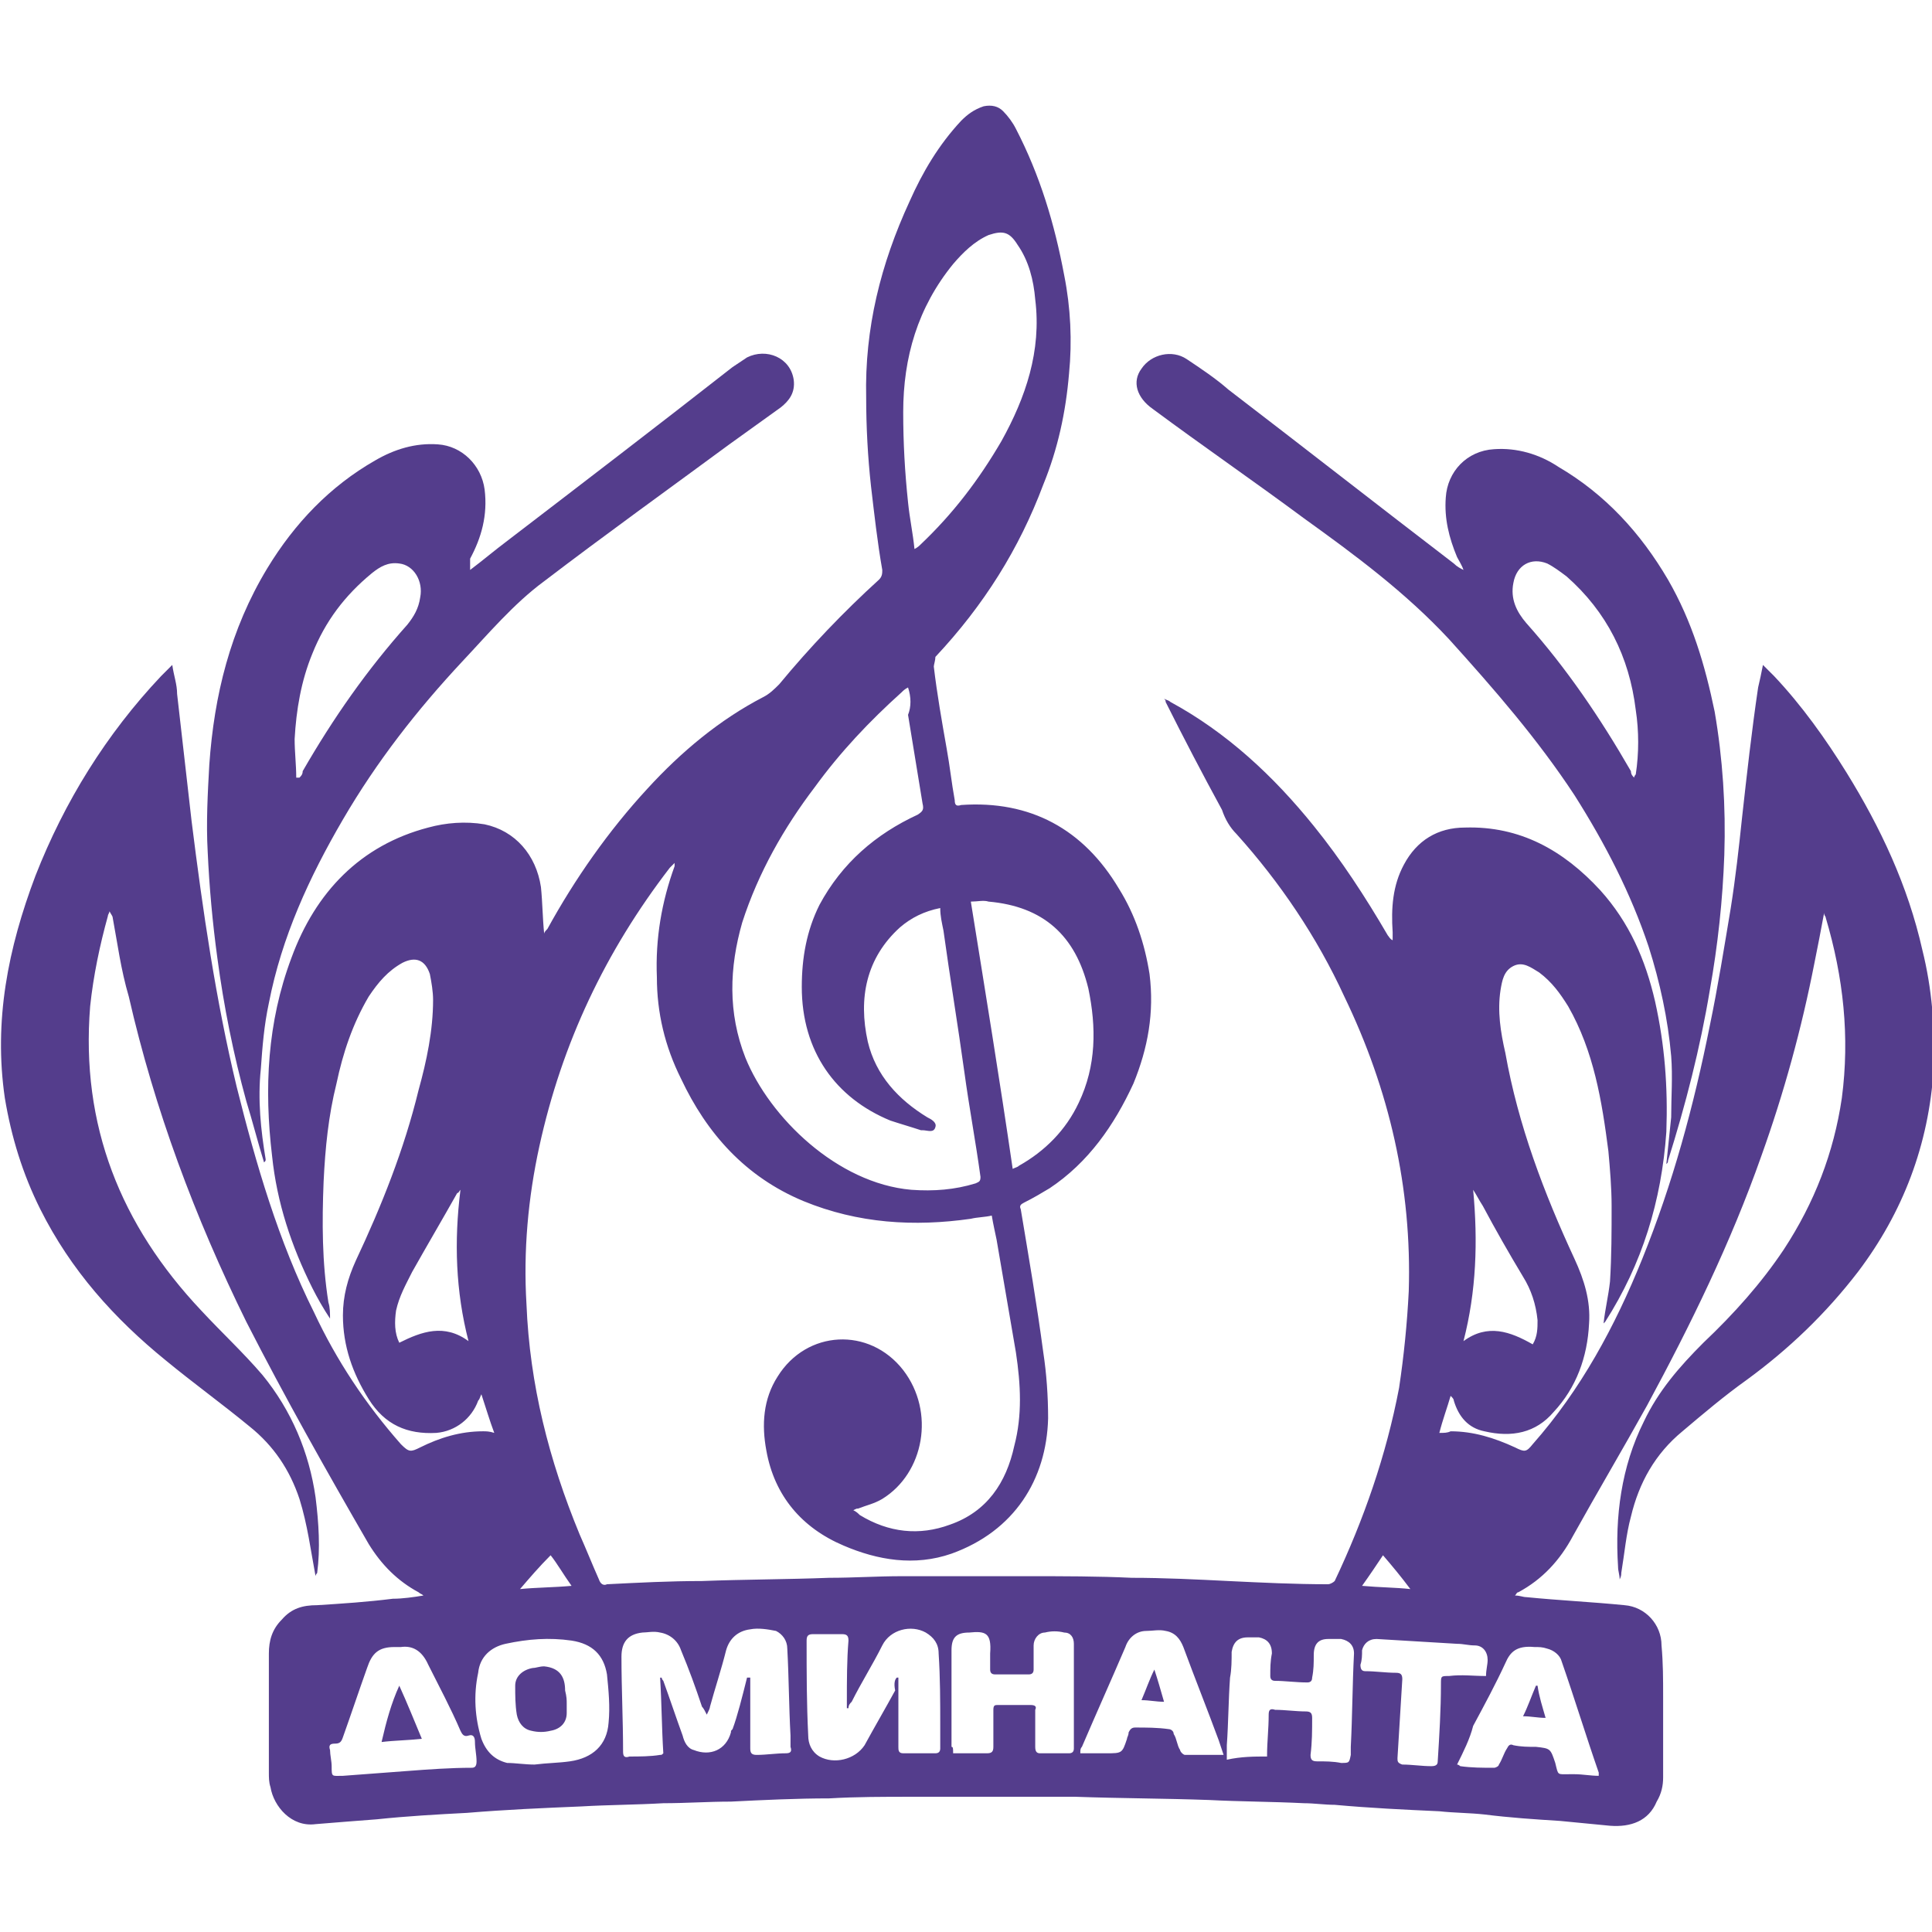
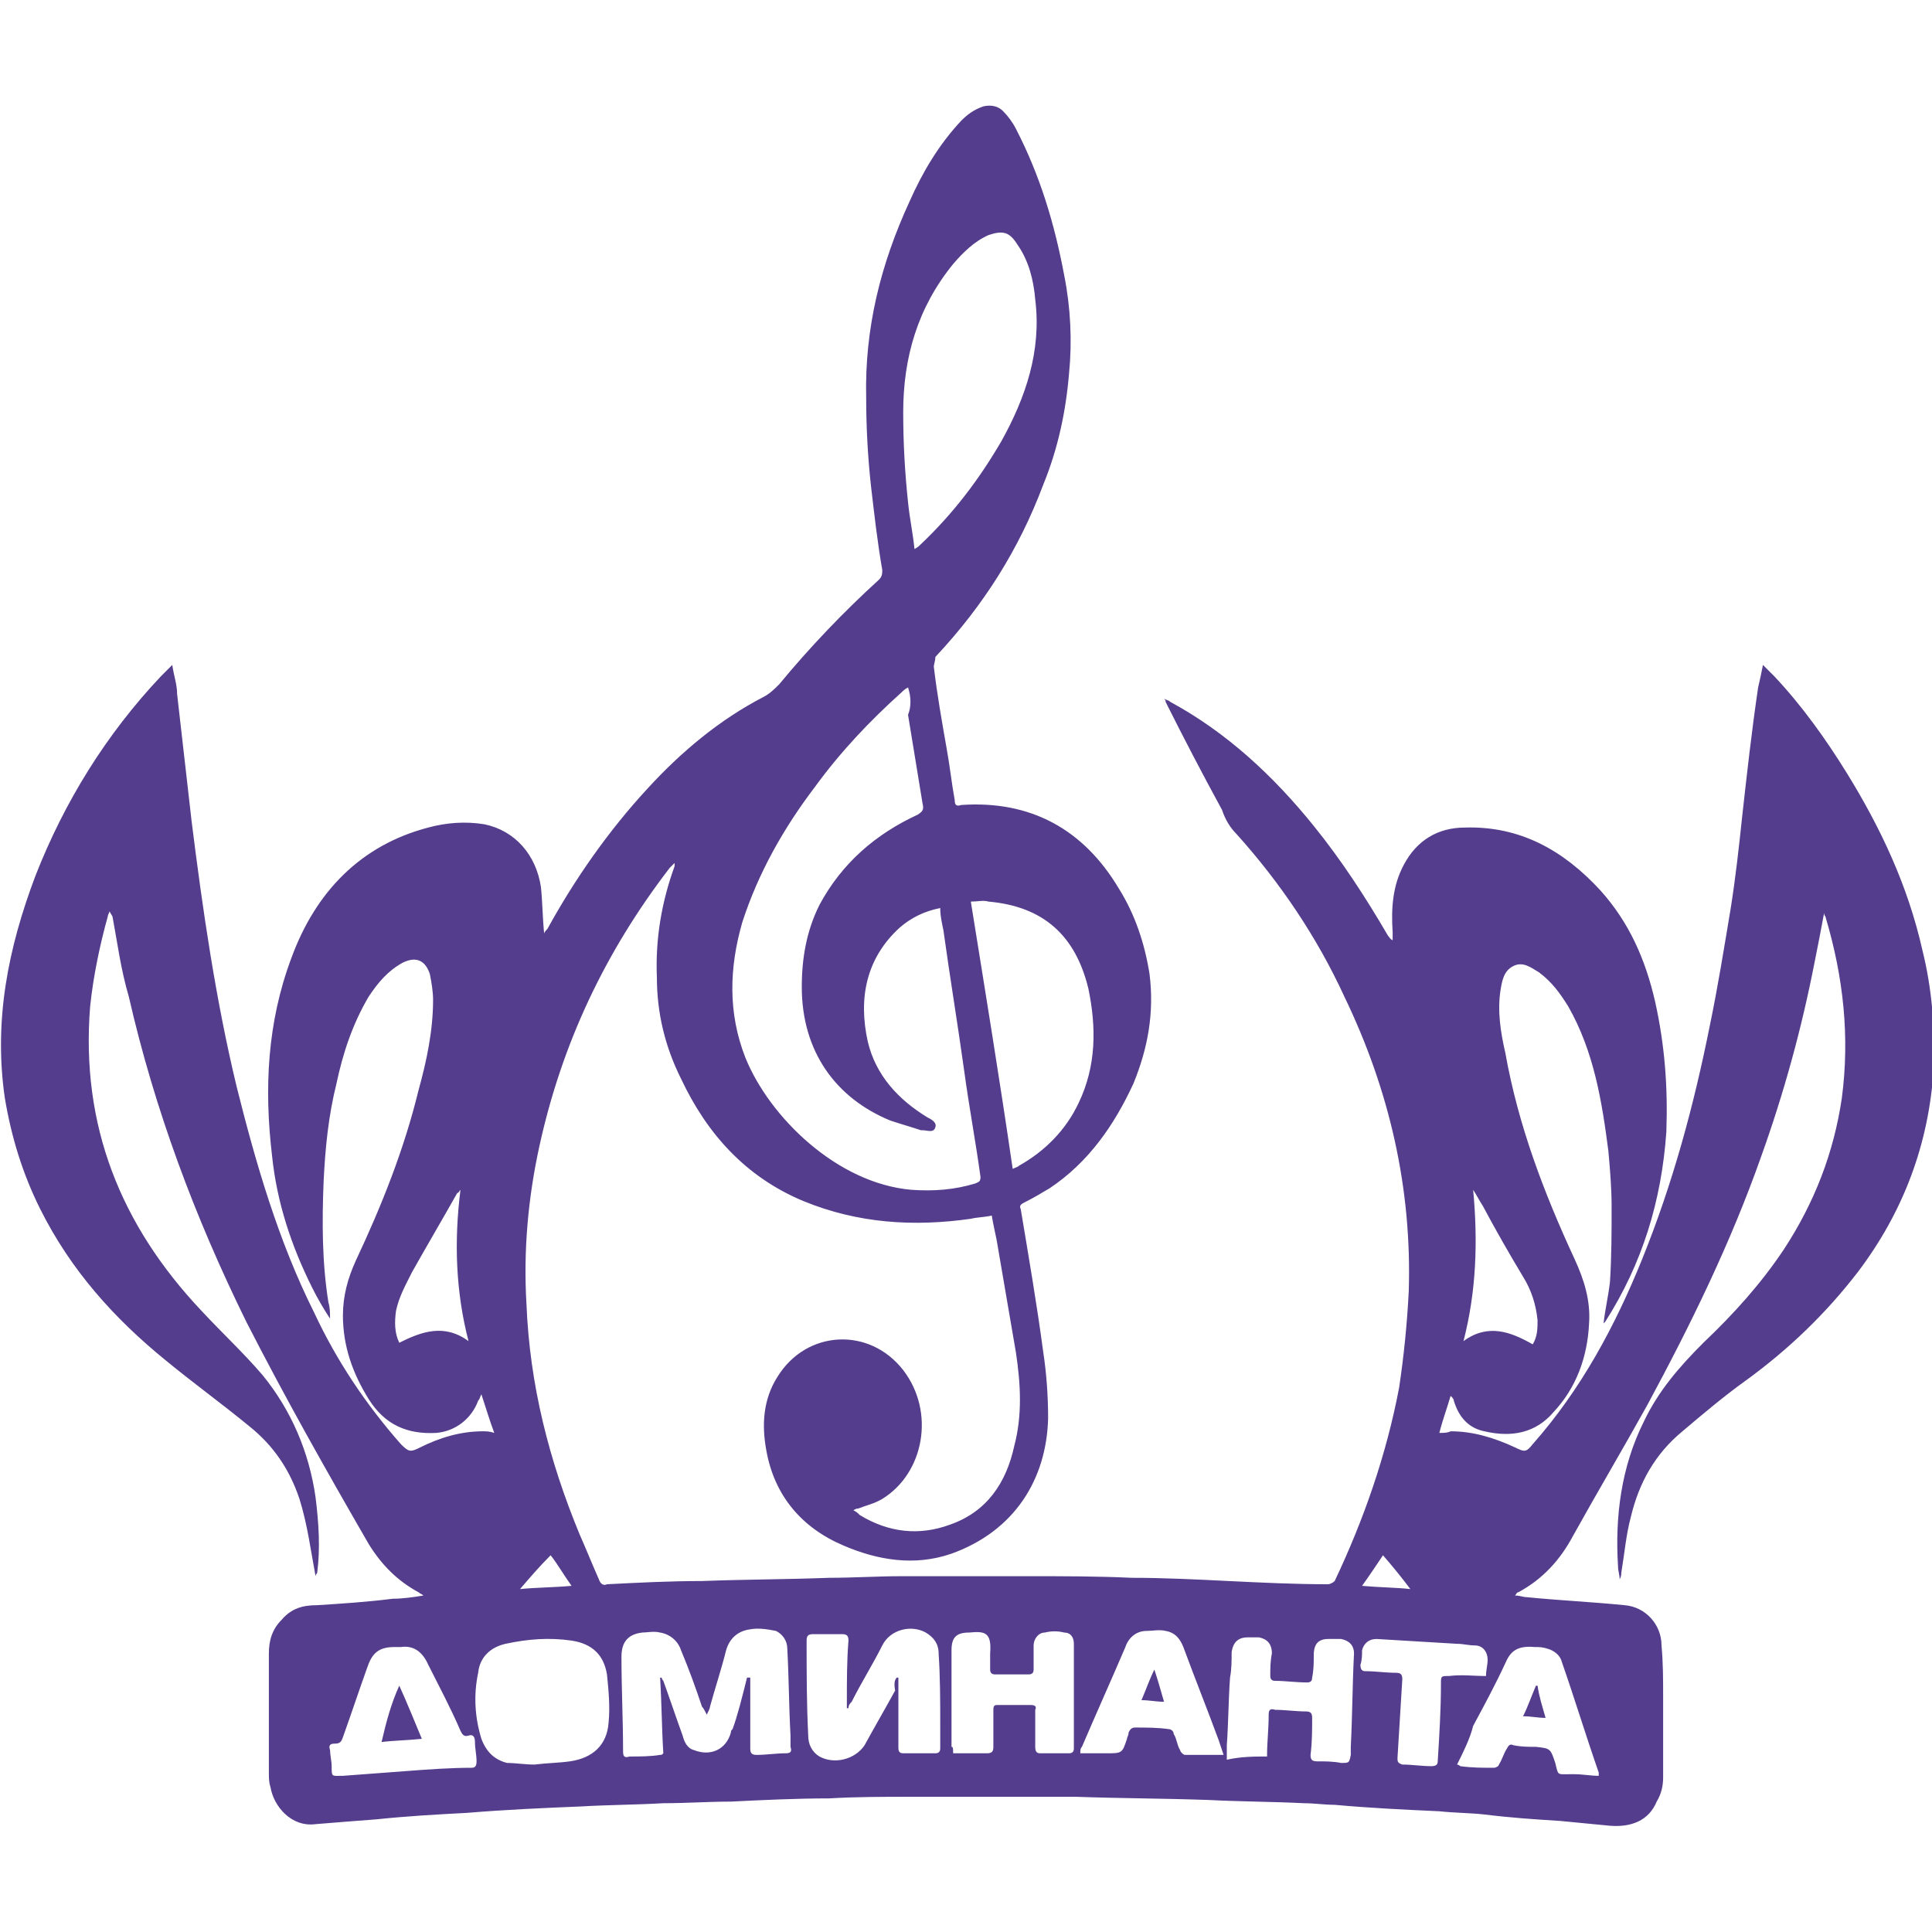
<svg xmlns="http://www.w3.org/2000/svg" version="1.1" id="Слой_1" x="0px" y="0px" viewBox="0 0 120 120" style="enable-background:new 0 0 120 120;" xml:space="preserve">
  <style type="text/css">
	.st0{fill:#543D8C;}
</style>
  <g>
    <path class="st0" d="M19.6,97.9c-0.3-1.6-0.5-3.2-1-4.8c-0.6-1.8-1.6-3.3-3.1-4.5c-1.7-1.4-3.5-2.7-5.2-4.1   c-3.2-2.6-5.9-5.6-7.8-9.4c-1.1-2.2-1.8-4.5-2.2-6.9c-0.7-4.8,0.2-9.3,1.9-13.8C4,49.8,6.6,45.6,10,42c0.2-0.2,0.4-0.4,0.7-0.7   c0.1,0.7,0.3,1.2,0.3,1.8c0.3,2.6,0.6,5.3,0.9,7.9c0.7,5.6,1.5,11.1,2.8,16.5c1.2,4.8,2.6,9.6,4.8,14c1.4,3,3.2,5.7,5.4,8.2   c0.5,0.5,0.6,0.5,1.2,0.2c1.2-0.6,2.5-1,3.9-1c0.2,0,0.4,0,0.7,0.1c-0.3-0.8-0.5-1.5-0.8-2.4c-0.1,0.2-0.1,0.3-0.2,0.4   c-0.4,1.1-1.4,1.9-2.6,2c-1.8,0.1-3.2-0.5-4.2-2.1c-1-1.6-1.6-3.3-1.6-5.2c0-1.2,0.3-2.3,0.8-3.4c1.6-3.4,3-6.9,3.9-10.6   c0.5-1.8,0.9-3.7,0.9-5.6c0-0.5-0.1-1.1-0.2-1.6c-0.3-0.9-0.9-1.1-1.7-0.7c-0.9,0.5-1.5,1.2-2.1,2.1c-1,1.7-1.6,3.5-2,5.4   c-0.5,2-0.7,4-0.8,6.1c-0.1,2.5-0.1,5,0.3,7.5c0.1,0.3,0.1,0.7,0.1,1c-0.4-0.6-0.8-1.3-1.1-1.9c-1.3-2.6-2.2-5.3-2.5-8.2   c-0.5-4.2-0.3-8.3,1.2-12.3c1.5-4.1,4.3-7,8.5-8.1c1.1-0.3,2.3-0.4,3.5-0.2c1.9,0.4,3.2,1.9,3.5,3.9c0.1,1,0.1,1.9,0.2,2.9   c0-0.1,0.1-0.2,0.2-0.3c1.7-3.1,3.8-6.1,6.2-8.7c2.1-2.3,4.5-4.3,7.2-5.7c0.4-0.2,0.7-0.5,1-0.8c1.9-2.3,4-4.5,6.2-6.5   c0.2-0.2,0.2-0.4,0.2-0.6c-0.3-1.7-0.5-3.5-0.7-5.2c-0.2-1.8-0.3-3.7-0.3-5.5c-0.1-4.3,0.9-8.3,2.7-12.2c0.8-1.8,1.8-3.5,3.2-5   c0.4-0.4,0.8-0.7,1.4-0.9c0.5-0.1,0.9,0,1.2,0.3c0.3,0.3,0.6,0.7,0.8,1.1c1.5,2.9,2.4,5.9,3,9.1c0.4,2,0.5,4.1,0.3,6.1   c-0.2,2.4-0.7,4.7-1.6,6.9c-1.5,4-3.7,7.5-6.7,10.7C58.1,41,58,41.3,58,41.4c0.2,1.7,0.5,3.4,0.8,5.1c0.2,1.1,0.3,2.1,0.5,3.2   c0,0.3,0.1,0.4,0.4,0.3c4.3-0.3,7.6,1.5,9.8,5.2c1,1.6,1.6,3.4,1.9,5.3c0.3,2.4-0.1,4.6-1,6.8c-1.2,2.6-2.8,4.9-5.2,6.5   c-0.5,0.3-1,0.6-1.6,0.9c-0.2,0.1-0.3,0.2-0.2,0.4c0.5,3,1,5.9,1.4,8.9c0.2,1.3,0.3,2.7,0.3,4.1c-0.1,3.8-2.1,7-6,8.4   c-2.3,0.8-4.6,0.4-6.7-0.5c-2.6-1.1-4.3-3.1-4.8-5.9c-0.3-1.6-0.2-3.2,0.7-4.6c1.8-2.9,5.7-3.1,7.8-0.4c2,2.6,1.3,6.4-1.3,8   c-0.5,0.3-1,0.4-1.5,0.6c-0.1,0-0.1,0-0.3,0.1c0.2,0.1,0.3,0.2,0.4,0.3c1.8,1.1,3.7,1.3,5.6,0.6c2.3-0.8,3.5-2.6,4-4.9   c0.5-1.9,0.4-3.8,0.1-5.8c-0.4-2.3-0.8-4.7-1.2-7c-0.1-0.5-0.2-0.9-0.3-1.5c-0.4,0.1-0.9,0.1-1.3,0.2c-3.5,0.5-7,0.3-10.4-1.1   c-3.6-1.5-6-4.2-7.6-7.6c-1-2-1.5-4.1-1.5-6.3c-0.1-2.4,0.3-4.7,1.1-6.9c0-0.1,0-0.1,0-0.2c-0.1,0.1-0.2,0.2-0.3,0.3   c-4,5.2-6.7,10.9-8.1,17.3c-0.7,3.2-1,6.5-0.8,9.8c0.2,5,1.4,9.7,3.3,14.3c0.4,0.9,0.8,1.9,1.2,2.8c0.1,0.3,0.3,0.4,0.5,0.3   c2-0.1,3.9-0.2,5.9-0.2c2.6-0.1,5.3-0.1,7.9-0.2c1.5,0,3-0.1,4.5-0.1c2.6,0,5.2,0,7.9,0c2.1,0,4.3,0,6.4,0.1c2,0,4,0.1,6,0.2   c2.1,0.1,4.1,0.2,6.2,0.2c0.1,0,0.3-0.1,0.4-0.2c1.8-3.8,3.2-7.8,4-12c0.3-2,0.5-4,0.6-6c0.2-6.4-1.2-12.5-4-18.3   c-1.7-3.7-4-7.1-6.7-10.1c-0.4-0.4-0.7-0.9-0.9-1.5c-1.2-2.2-2.4-4.5-3.5-6.7c0-0.1,0-0.1-0.1-0.2c0.2,0.1,0.3,0.1,0.4,0.2   c3.5,1.9,6.4,4.6,8.9,7.7c1.7,2.1,3.2,4.4,4.6,6.8c0.1,0.1,0.1,0.2,0.3,0.3c0-0.2,0-0.3,0-0.5c-0.1-1.5,0-2.9,0.7-4.2   c0.8-1.5,2.1-2.3,3.8-2.3c3.4-0.1,6.1,1.4,8.4,3.9c1.8,2,2.8,4.3,3.4,6.9c0.6,2.7,0.8,5.3,0.7,8.1c-0.3,4.3-1.5,8.2-3.8,11.8   c0,0-0.1,0.1-0.1,0.1c0.1-0.9,0.3-1.7,0.4-2.6c0.1-1.6,0.1-3.1,0.1-4.7c0-1.1-0.1-2.3-0.2-3.4c-0.4-3.1-0.9-6.2-2.5-9   c-0.5-0.8-1-1.5-1.8-2.1c-0.5-0.3-1-0.7-1.6-0.4c-0.6,0.3-0.7,0.9-0.8,1.5c-0.2,1.3,0,2.6,0.3,3.9c0.8,4.5,2.4,8.7,4.3,12.8   c0.6,1.3,1,2.6,0.9,4c-0.1,2.1-0.8,4-2.2,5.5c-1.1,1.3-2.6,1.6-4.3,1.2c-1-0.2-1.6-0.9-1.9-1.9c0-0.1-0.1-0.2-0.1-0.2   c0,0,0,0-0.1-0.1c-0.2,0.7-0.5,1.5-0.7,2.3c0.3,0,0.5,0,0.7-0.1c1.4,0,2.7,0.4,4,1c0.6,0.3,0.7,0.3,1.1-0.2c3-3.4,5.1-7.3,6.8-11.5   c1.9-4.7,3.2-9.5,4.2-14.5c0.5-2.4,0.9-4.9,1.3-7.3c0.3-1.9,0.5-3.7,0.7-5.6c0.3-2.7,0.6-5.4,1-8.1c0.1-0.4,0.2-0.9,0.3-1.4   c0.3,0.3,0.5,0.5,0.7,0.7c1.7,1.8,3.2,3.9,4.5,6c2.1,3.4,3.8,7,4.7,11c0.6,2.4,0.8,4.9,0.7,7.4c-0.3,4.7-1.9,8.9-4.7,12.6   c-2,2.6-4.3,4.8-6.9,6.7c-1.4,1-2.7,2.1-4,3.2c-1.7,1.4-2.7,3.2-3.2,5.3c-0.3,1.1-0.4,2.3-0.6,3.5c0,0.1,0,0.2-0.1,0.4   c0-0.3-0.1-0.5-0.1-0.8c-0.2-3.1,0.2-6.2,1.6-9c0.9-1.9,2.2-3.4,3.7-4.9c1.9-1.8,3.6-3.7,5-5.8c1.9-2.9,3.1-6,3.6-9.4   c0.5-3.8,0.1-7.5-1-11.2c0-0.1-0.1-0.1-0.1-0.3c-0.2,1.1-0.4,2.1-0.6,3.1c-0.8,4.1-1.9,8.1-3.3,12c-1.9,5.4-4.4,10.5-7.1,15.5   c-1.5,2.7-3.1,5.4-4.6,8.1c-0.8,1.5-1.9,2.7-3.4,3.5c-0.1,0-0.1,0.1-0.2,0.2c0.3,0,0.5,0.1,0.7,0.1c2,0.2,4.1,0.3,6.1,0.5   c1.3,0.1,2.3,1.2,2.3,2.5c0.1,1.1,0.1,2.1,0.1,3.2c0,1.7,0,3.3,0,5c0,0.5-0.1,1-0.4,1.5c-0.5,1.2-1.6,1.6-2.9,1.5   c-1-0.1-2.1-0.2-3.1-0.3c-1.6-0.1-3.1-0.2-4.7-0.4c-0.9-0.1-1.9-0.1-2.8-0.2c-2.2-0.1-4.3-0.2-6.5-0.4c-0.6,0-1.3-0.1-1.9-0.1   c-2-0.1-4-0.1-5.9-0.2c-2.8-0.1-5.5-0.1-8.3-0.2c-3.4,0-6.8,0-10.2,0c-1.7,0-3.4,0-5.1,0.1c-2,0-4.1,0.1-6.1,0.2   c-1.4,0-2.8,0.1-4.2,0.1c-1.7,0.1-3.4,0.1-5.1,0.2c-2.4,0.1-4.7,0.2-7.1,0.4c-1.9,0.1-3.7,0.2-5.6,0.4c-1.3,0.1-2.6,0.2-3.8,0.3   c-1.5,0.2-2.6-1.1-2.8-2.3c-0.1-0.3-0.1-0.6-0.1-0.9c0-2.5,0-4.9,0-7.4c0-0.8,0.2-1.5,0.8-2.1c0.6-0.7,1.3-0.9,2.2-0.9   c1.6-0.1,3.1-0.2,4.7-0.4c0.6,0,1.3-0.1,1.9-0.2c-0.1-0.1-0.2-0.1-0.3-0.2c-1.3-0.7-2.3-1.7-3.1-3c-2.6-4.5-5.2-9.1-7.6-13.8   c-3.2-6.5-5.7-13.2-7.3-20.2C7.5,60.2,7.3,58.6,7,57c0-0.1-0.1-0.2-0.2-0.4c0,0.1-0.1,0.2-0.1,0.3c-0.5,1.8-0.9,3.7-1.1,5.6   C5,69.9,7.5,76.1,12.5,81.4c1.3,1.4,2.6,2.6,3.8,4c1.8,2.2,2.9,4.8,3.3,7.6c0.2,1.6,0.3,3.2,0.1,4.7C19.6,97.8,19.6,97.9,19.6,97.9   z M56.4,42.7c-0.2,0.1-0.3,0.2-0.4,0.3c-2,1.8-3.8,3.7-5.4,5.9c-1.9,2.5-3.5,5.3-4.5,8.4c-0.8,2.8-0.9,5.6,0.2,8.4   c1.5,3.7,5.7,7.8,10.3,8.2c1.4,0.1,2.7,0,4-0.4c0.2-0.1,0.3-0.1,0.3-0.4c-0.3-2.2-0.7-4.3-1-6.5c-0.4-2.9-0.9-5.9-1.3-8.8   c-0.1-0.5-0.2-0.9-0.2-1.4c-1,0.2-1.8,0.6-2.5,1.2c-2.1,1.9-2.6,4.4-2,7.1c0.5,2.1,1.9,3.6,3.7,4.7c0.2,0.1,0.6,0.3,0.5,0.6   c-0.1,0.4-0.5,0.2-0.8,0.2c0,0-0.1,0-0.1,0c-0.6-0.2-1.3-0.4-1.9-0.6c-3.4-1.4-5.5-4.3-5.5-8.3c0-1.8,0.3-3.5,1.1-5.1   c1.4-2.6,3.5-4.4,6.1-5.6c0.3-0.2,0.4-0.3,0.3-0.7c-0.3-1.8-0.6-3.7-0.9-5.5C56.6,43.9,56.6,43.3,56.4,42.7z M56.8,34.1   c0.2-0.1,0.3-0.2,0.4-0.3c2-1.9,3.6-4,5-6.4c1.5-2.7,2.5-5.6,2.1-8.8c-0.1-1.2-0.4-2.4-1.1-3.4c-0.5-0.8-0.9-0.9-1.8-0.6   c-0.9,0.4-1.6,1.1-2.2,1.8c-2.2,2.7-3.1,5.8-3.1,9.2c0,1.9,0.1,3.7,0.3,5.6C56.5,32.2,56.7,33.1,56.8,34.1z M60.3,56   c0.9,5.6,1.8,11.1,2.6,16.6c0.2-0.1,0.3-0.1,0.4-0.2c1.6-0.9,2.9-2.2,3.7-3.9c1.1-2.3,1.1-4.7,0.6-7.1c-0.8-3.3-2.8-5.1-6.2-5.4   C61.1,55.9,60.7,56,60.3,56z M46.4,104.2c0.1,0,0.1,0,0.2,0c0,0.6,0,1.2,0,1.8c0,0.9,0,1.7,0,2.6c0,0.3,0.1,0.4,0.4,0.4   c0.6,0,1.2-0.1,1.8-0.1c0.3,0,0.4-0.1,0.3-0.4c0-0.2,0-0.5,0-0.7c-0.1-1.8-0.1-3.6-0.2-5.4c0-0.5-0.3-0.9-0.7-1.1   c-0.5-0.1-1.1-0.2-1.6-0.1c-0.8,0.1-1.3,0.6-1.5,1.3c-0.3,1.2-0.7,2.4-1,3.5c0,0.1-0.1,0.3-0.2,0.5c-0.1-0.2-0.2-0.4-0.3-0.5   c-0.4-1.2-0.8-2.3-1.3-3.5c-0.2-0.6-0.7-1-1.3-1.1c-0.4-0.1-0.8,0-1.1,0c-0.9,0.1-1.3,0.6-1.3,1.5c0,2,0.1,3.9,0.1,5.9   c0,0.3,0.1,0.4,0.4,0.3c0.6,0,1.3,0,1.9-0.1c0.1,0,0.1,0,0.2-0.1c-0.1-1.6-0.1-3.1-0.2-4.7c0,0,0.1,0,0.1,0c0,0.1,0.1,0.2,0.1,0.2   c0.4,1.1,0.8,2.3,1.2,3.4c0.1,0.4,0.3,0.8,0.7,0.9c1,0.4,2,0,2.3-1.1c0-0.1,0-0.1,0.1-0.2C45.8,106.6,46.1,105.4,46.4,104.2z    M55.7,104.2c0,0,0.1,0,0.1,0c0,0.6,0,1.2,0,1.8c0,0.8,0,1.7,0,2.5c0,0.2,0,0.4,0.3,0.4c0.7,0,1.3,0,2,0c0.2,0,0.3-0.1,0.3-0.3   c0-0.5,0-0.9,0-1.4c0-1.5,0-3-0.1-4.5c0-0.6-0.3-1-0.8-1.3c-0.9-0.5-2.2-0.2-2.7,0.8c-0.6,1.2-1.3,2.3-1.9,3.5   c-0.1,0.1-0.2,0.2-0.2,0.4c0,0-0.1,0-0.1,0c0-0.1,0-0.3,0-0.4c0-1.3,0-2.6,0.1-3.8c0-0.3-0.1-0.4-0.4-0.4c-0.6,0-1.2,0-1.8,0   c-0.3,0-0.4,0.1-0.4,0.4c0,2,0,3.9,0.1,5.9c0,0.5,0.2,1,0.7,1.3c0.9,0.5,2.2,0.2,2.8-0.7c0.6-1.1,1.3-2.3,1.9-3.4   C55.5,104.5,55.6,104.3,55.7,104.2z M33.2,109.6c0.8-0.1,1.5-0.1,2.2-0.2c1.4-0.2,2.3-1,2.4-2.4c0.1-1,0-2-0.1-3   c-0.2-1.2-0.9-1.9-2.2-2.1c-1.4-0.2-2.7-0.1-4.1,0.2c-0.9,0.2-1.6,0.8-1.7,1.8c-0.3,1.4-0.2,2.8,0.2,4.1c0.3,0.8,0.8,1.3,1.6,1.5   C32,109.5,32.6,109.6,33.2,109.6z M78.7,109.1c0,0,0-0.1,0-0.1c0-0.8,0.1-1.6,0.1-2.5c0-0.3,0.1-0.4,0.4-0.3c0.6,0,1.3,0.1,1.9,0.1   c0.3,0,0.4,0.1,0.4,0.4c0,0.8,0,1.5-0.1,2.3c0,0.3,0.1,0.4,0.4,0.4c0.5,0,1,0,1.5,0.1c0.5,0,0.5,0,0.6-0.5c0-0.2,0-0.3,0-0.5   c0.1-1.9,0.1-3.9,0.2-5.8c0-0.5-0.3-0.8-0.8-0.9c-0.2,0-0.5,0-0.8,0c-0.6,0-0.9,0.3-0.9,1c0,0.5,0,0.9-0.1,1.4   c0,0.2-0.1,0.3-0.3,0.3c-0.7,0-1.4-0.1-2-0.1c-0.2,0-0.3-0.1-0.3-0.3c0-0.5,0-0.9,0.1-1.4c0-0.6-0.3-0.9-0.8-1c-0.2,0-0.5,0-0.7,0   c-0.6,0-0.9,0.3-1,0.9c0,0.5,0,1.1-0.1,1.6c-0.1,1.4-0.1,2.8-0.2,4.2c0,0.3,0,0.6,0,0.9C77.1,109.1,77.9,109.1,78.7,109.1z    M24.9,102.3c-0.2,0-0.3,0-0.4,0c-1,0-1.4,0.4-1.7,1.3c-0.5,1.4-1,2.9-1.5,4.3c-0.1,0.3-0.2,0.4-0.5,0.4c-0.3,0-0.4,0.1-0.3,0.4   c0,0.3,0.1,0.7,0.1,1c0,0.7,0,0.6,0.7,0.6c1.3-0.1,2.7-0.2,4-0.3c1.3-0.1,2.7-0.2,4-0.2c0.2,0,0.3-0.1,0.3-0.4   c0-0.4-0.1-0.8-0.1-1.2c0-0.3-0.1-0.5-0.4-0.4c-0.3,0.1-0.4-0.1-0.5-0.3c-0.6-1.4-1.3-2.7-2-4.1C26.2,102.5,25.6,102.2,24.9,102.3z    M59.2,108.9c0.7,0,1.4,0,2.1,0c0.3,0,0.4-0.1,0.4-0.4c0-0.8,0-1.6,0-2.3c0-0.3,0.1-0.3,0.3-0.3c0.7,0,1.3,0,2,0   c0.3,0,0.4,0.1,0.3,0.3c0,0.8,0,1.6,0,2.3c0,0.3,0.1,0.4,0.3,0.4c0.6,0,1.2,0,1.8,0c0.2,0,0.3-0.1,0.3-0.3c0-2.2,0-4.3,0-6.5   c0-0.4-0.2-0.7-0.6-0.7c-0.4-0.1-0.8-0.1-1.2,0c-0.4,0-0.7,0.4-0.7,0.8c0,0.5,0,1,0,1.5c0,0.2-0.1,0.3-0.3,0.3c-0.7,0-1.4,0-2.1,0   c-0.2,0-0.3-0.1-0.3-0.3c0-0.3,0-0.7,0-1c0.1-1.3-0.3-1.4-1.3-1.3c-0.8,0-1.1,0.3-1.1,1.1c0,2,0,4,0,6   C59.2,108.5,59.2,108.6,59.2,108.9z M90.5,109.6c0.1,0,0.2,0.1,0.2,0.1c0.7,0.1,1.4,0.1,2.1,0.1c0.1,0,0.3-0.1,0.3-0.2   c0.2-0.3,0.3-0.7,0.5-1c0.1-0.2,0.2-0.3,0.4-0.2c0.5,0.1,0.9,0.1,1.4,0.1c0.9,0.1,0.9,0.1,1.2,1c0.2,0.8,0.1,0.7,0.9,0.7   c0.1,0,0.2,0,0.3,0c0.5,0,1,0.1,1.5,0.1c0-0.1,0-0.2,0-0.2c-0.8-2.3-1.5-4.6-2.3-6.9c-0.1-0.4-0.5-0.7-0.9-0.8   c-0.3-0.1-0.5-0.1-0.8-0.1c-1.1-0.1-1.5,0.3-1.8,1c-0.6,1.3-1.3,2.6-2,3.9C91.3,108,90.9,108.8,90.5,109.6z M76,109   c-0.1-0.3-0.2-0.6-0.3-0.9c-0.7-1.9-1.5-3.9-2.2-5.8c-0.2-0.5-0.5-0.9-1.1-1c-0.4-0.1-0.8,0-1.2,0c-0.6,0-1.1,0.4-1.3,1   c-0.9,2.1-1.8,4.1-2.7,6.2c-0.1,0.1-0.1,0.2-0.1,0.4c0.1,0,0.1,0,0.2,0c0.5,0,1,0,1.4,0c1,0,1,0,1.3-0.9c0-0.1,0.1-0.2,0.1-0.4   c0.1-0.2,0.2-0.3,0.4-0.3c0.7,0,1.4,0,2.1,0.1c0.1,0,0.3,0.1,0.3,0.3c0.2,0.3,0.2,0.7,0.4,1c0,0.1,0.2,0.3,0.3,0.3   C74.4,109,75.2,109,76,109z M92.3,104.1c0-0.4,0.1-0.7,0.1-1c0-0.5-0.3-0.9-0.8-0.9c-0.4,0-0.7-0.1-1.1-0.1c-1.7-0.1-3.3-0.2-5-0.3   c-0.5,0-0.8,0.3-0.9,0.7c0,0.3,0,0.6-0.1,0.9c0,0.3,0.1,0.4,0.3,0.4c0.6,0,1.3,0.1,1.9,0.1c0.3,0,0.4,0.1,0.4,0.4   c-0.1,1.6-0.2,3.3-0.3,4.9c0,0.2,0,0.3,0.3,0.4c0.6,0,1.2,0.1,1.8,0.1c0.3,0,0.4-0.1,0.4-0.3c0.1-1.6,0.2-3.2,0.2-4.8   c0-0.5,0-0.5,0.5-0.5C90.8,104,91.5,104.1,92.3,104.1z M91.5,73.9C91.5,73.9,91.5,73.9,91.5,73.9c0.3,3.2,0.2,6.3-0.6,9.4   c1.5-1.1,2.9-0.6,4.3,0.2c0.3-0.5,0.3-1,0.3-1.5c-0.1-1-0.4-1.9-0.9-2.7c-0.9-1.5-1.7-2.9-2.5-4.4C91.9,74.6,91.7,74.2,91.5,73.9z    M29.1,83.3c-0.8-3.1-0.9-6.2-0.5-9.4c-0.1,0.1-0.1,0.2-0.2,0.2c-0.9,1.6-1.9,3.3-2.8,4.9c-0.4,0.8-0.8,1.5-1,2.4   c-0.1,0.7-0.1,1.4,0.2,2C26.2,82.7,27.6,82.2,29.1,83.3z M32.3,98.7c1-0.1,2.1-0.1,3.2-0.2c-0.5-0.7-0.9-1.4-1.3-1.9   C33.5,97.3,32.9,98,32.3,98.7z M85.9,96.6c-0.4,0.6-0.8,1.2-1.3,1.9c1.1,0.1,2.1,0.1,3,0.2C87,97.9,86.5,97.3,85.9,96.6z" />
-     <path class="st0" d="M29.2,35.4c0.8-0.6,1.5-1.2,2.3-1.8c4.7-3.6,9.4-7.2,14-10.8c0.3-0.2,0.6-0.4,0.9-0.6c1.2-0.6,2.7,0,2.9,1.4   c0.1,0.8-0.3,1.3-0.8,1.7c-1.1,0.8-2.1,1.5-3.2,2.3c-3.8,2.8-7.7,5.6-11.5,8.5c-1.9,1.4-3.5,3.3-5.1,5c-2.8,3-5.3,6.2-7.4,9.8   c-2.1,3.6-3.8,7.3-4.6,11.4c-0.3,1.4-0.4,2.7-0.5,4.1c-0.2,1.9,0,3.8,0.3,5.6c0,0.1,0,0.1-0.1,0.2c-0.4-1.3-0.7-2.5-1.1-3.8   c-0.8-2.9-1.4-5.9-1.8-8.9c-0.3-2.2-0.5-4.4-0.6-6.6c-0.1-1.8,0-3.6,0.1-5.4c0.3-4.3,1.3-8.4,3.6-12.2c1.7-2.8,3.9-5.1,6.7-6.7   c1.2-0.7,2.5-1.1,3.9-1c1.5,0.1,2.7,1.3,2.9,2.8c0.2,1.6-0.2,3-0.9,4.3C29.2,35.1,29.2,35.2,29.2,35.4   C29.1,35.3,29.2,35.4,29.2,35.4z M18.4,48.3c0.1,0,0.1,0,0.2,0c0.1-0.1,0.2-0.2,0.2-0.4c1.9-3.3,4-6.3,6.5-9.1   c0.4-0.5,0.7-1,0.8-1.7c0.2-1-0.4-2-1.3-2.1c-0.7-0.1-1.2,0.2-1.7,0.6c-1.7,1.4-2.9,3-3.7,5c-0.7,1.7-1,3.5-1.1,5.3   C18.3,46.7,18.4,47.5,18.4,48.3z" />
-     <path class="st0" d="M90.9,35.4c-0.1-0.3-0.3-0.6-0.4-0.8c-0.5-1.2-0.8-2.4-0.7-3.7c0.1-1.6,1.3-2.9,3-3c1.4-0.1,2.8,0.3,4,1.1   c2.9,1.7,5.1,4.1,6.8,7c1.5,2.6,2.3,5.3,2.9,8.2c0.5,2.9,0.7,5.9,0.6,8.9c-0.1,2.8-0.4,5.6-0.9,8.4c-0.6,3.6-1.5,7.1-2.6,10.6   c0,0.1,0,0.1-0.1,0.2c0.1-1,0.2-1.9,0.3-2.9c0-1.3,0.1-2.5,0-3.8c-0.2-2.3-0.7-4.6-1.4-6.8c-1.1-3.3-2.7-6.4-4.6-9.4   c-2.3-3.5-5-6.6-7.8-9.7c-2.7-2.9-5.8-5.2-9-7.5c-3.1-2.3-6.3-4.5-9.4-6.8c-1-0.7-1.3-1.7-0.7-2.5c0.6-0.9,1.9-1.2,2.8-0.6   c0.9,0.6,1.8,1.2,2.6,1.9c4.7,3.6,9.3,7.2,14,10.8C90.5,35.2,90.7,35.3,90.9,35.4C90.9,35.4,90.9,35.4,90.9,35.4z M101.5,48.3   c0-0.1,0.1-0.2,0.1-0.2c0.2-1.3,0.2-2.7,0-4c-0.4-3.3-1.8-6.1-4.3-8.3c-0.4-0.3-0.8-0.6-1.2-0.8c-1-0.4-1.9,0.1-2.1,1.2   c-0.2,1,0.2,1.8,0.8,2.5c2.5,2.8,4.6,5.9,6.5,9.2C101.3,48.1,101.4,48.2,101.5,48.3z" />
-     <path class="st0" d="M35.2,105.8c0,0.2,0,0.4,0,0.6c0,0.6-0.4,1-1,1.1c-0.4,0.1-0.8,0.1-1.2,0c-0.5-0.1-0.8-0.5-0.9-1   c-0.1-0.6-0.1-1.2-0.1-1.8c0-0.6,0.5-1,1.1-1.1c0.2,0,0.4-0.1,0.7-0.1c1,0.1,1.3,0.7,1.3,1.5C35.2,105.4,35.2,105.6,35.2,105.8   C35.2,105.8,35.2,105.8,35.2,105.8z" />
    <path class="st0" d="M24.8,104.7c0.5,1.1,0.9,2.1,1.4,3.3c-0.9,0.1-1.7,0.1-2.5,0.2C24,106.9,24.3,105.8,24.8,104.7   C24.7,104.7,24.7,104.7,24.8,104.7z" />
    <path class="st0" d="M96,106.7c-0.5,0-0.9-0.1-1.4-0.1c0.3-0.6,0.5-1.2,0.8-1.9c0,0,0.1,0,0.1,0C95.6,105.4,95.8,106,96,106.7z" />
    <path class="st0" d="M71.7,103.7c0.2,0.6,0.4,1.3,0.6,2c-0.5,0-0.9-0.1-1.4-0.1C71.2,104.9,71.4,104.3,71.7,103.7   C71.6,103.7,71.7,103.7,71.7,103.7z" />
  </g>
</svg>